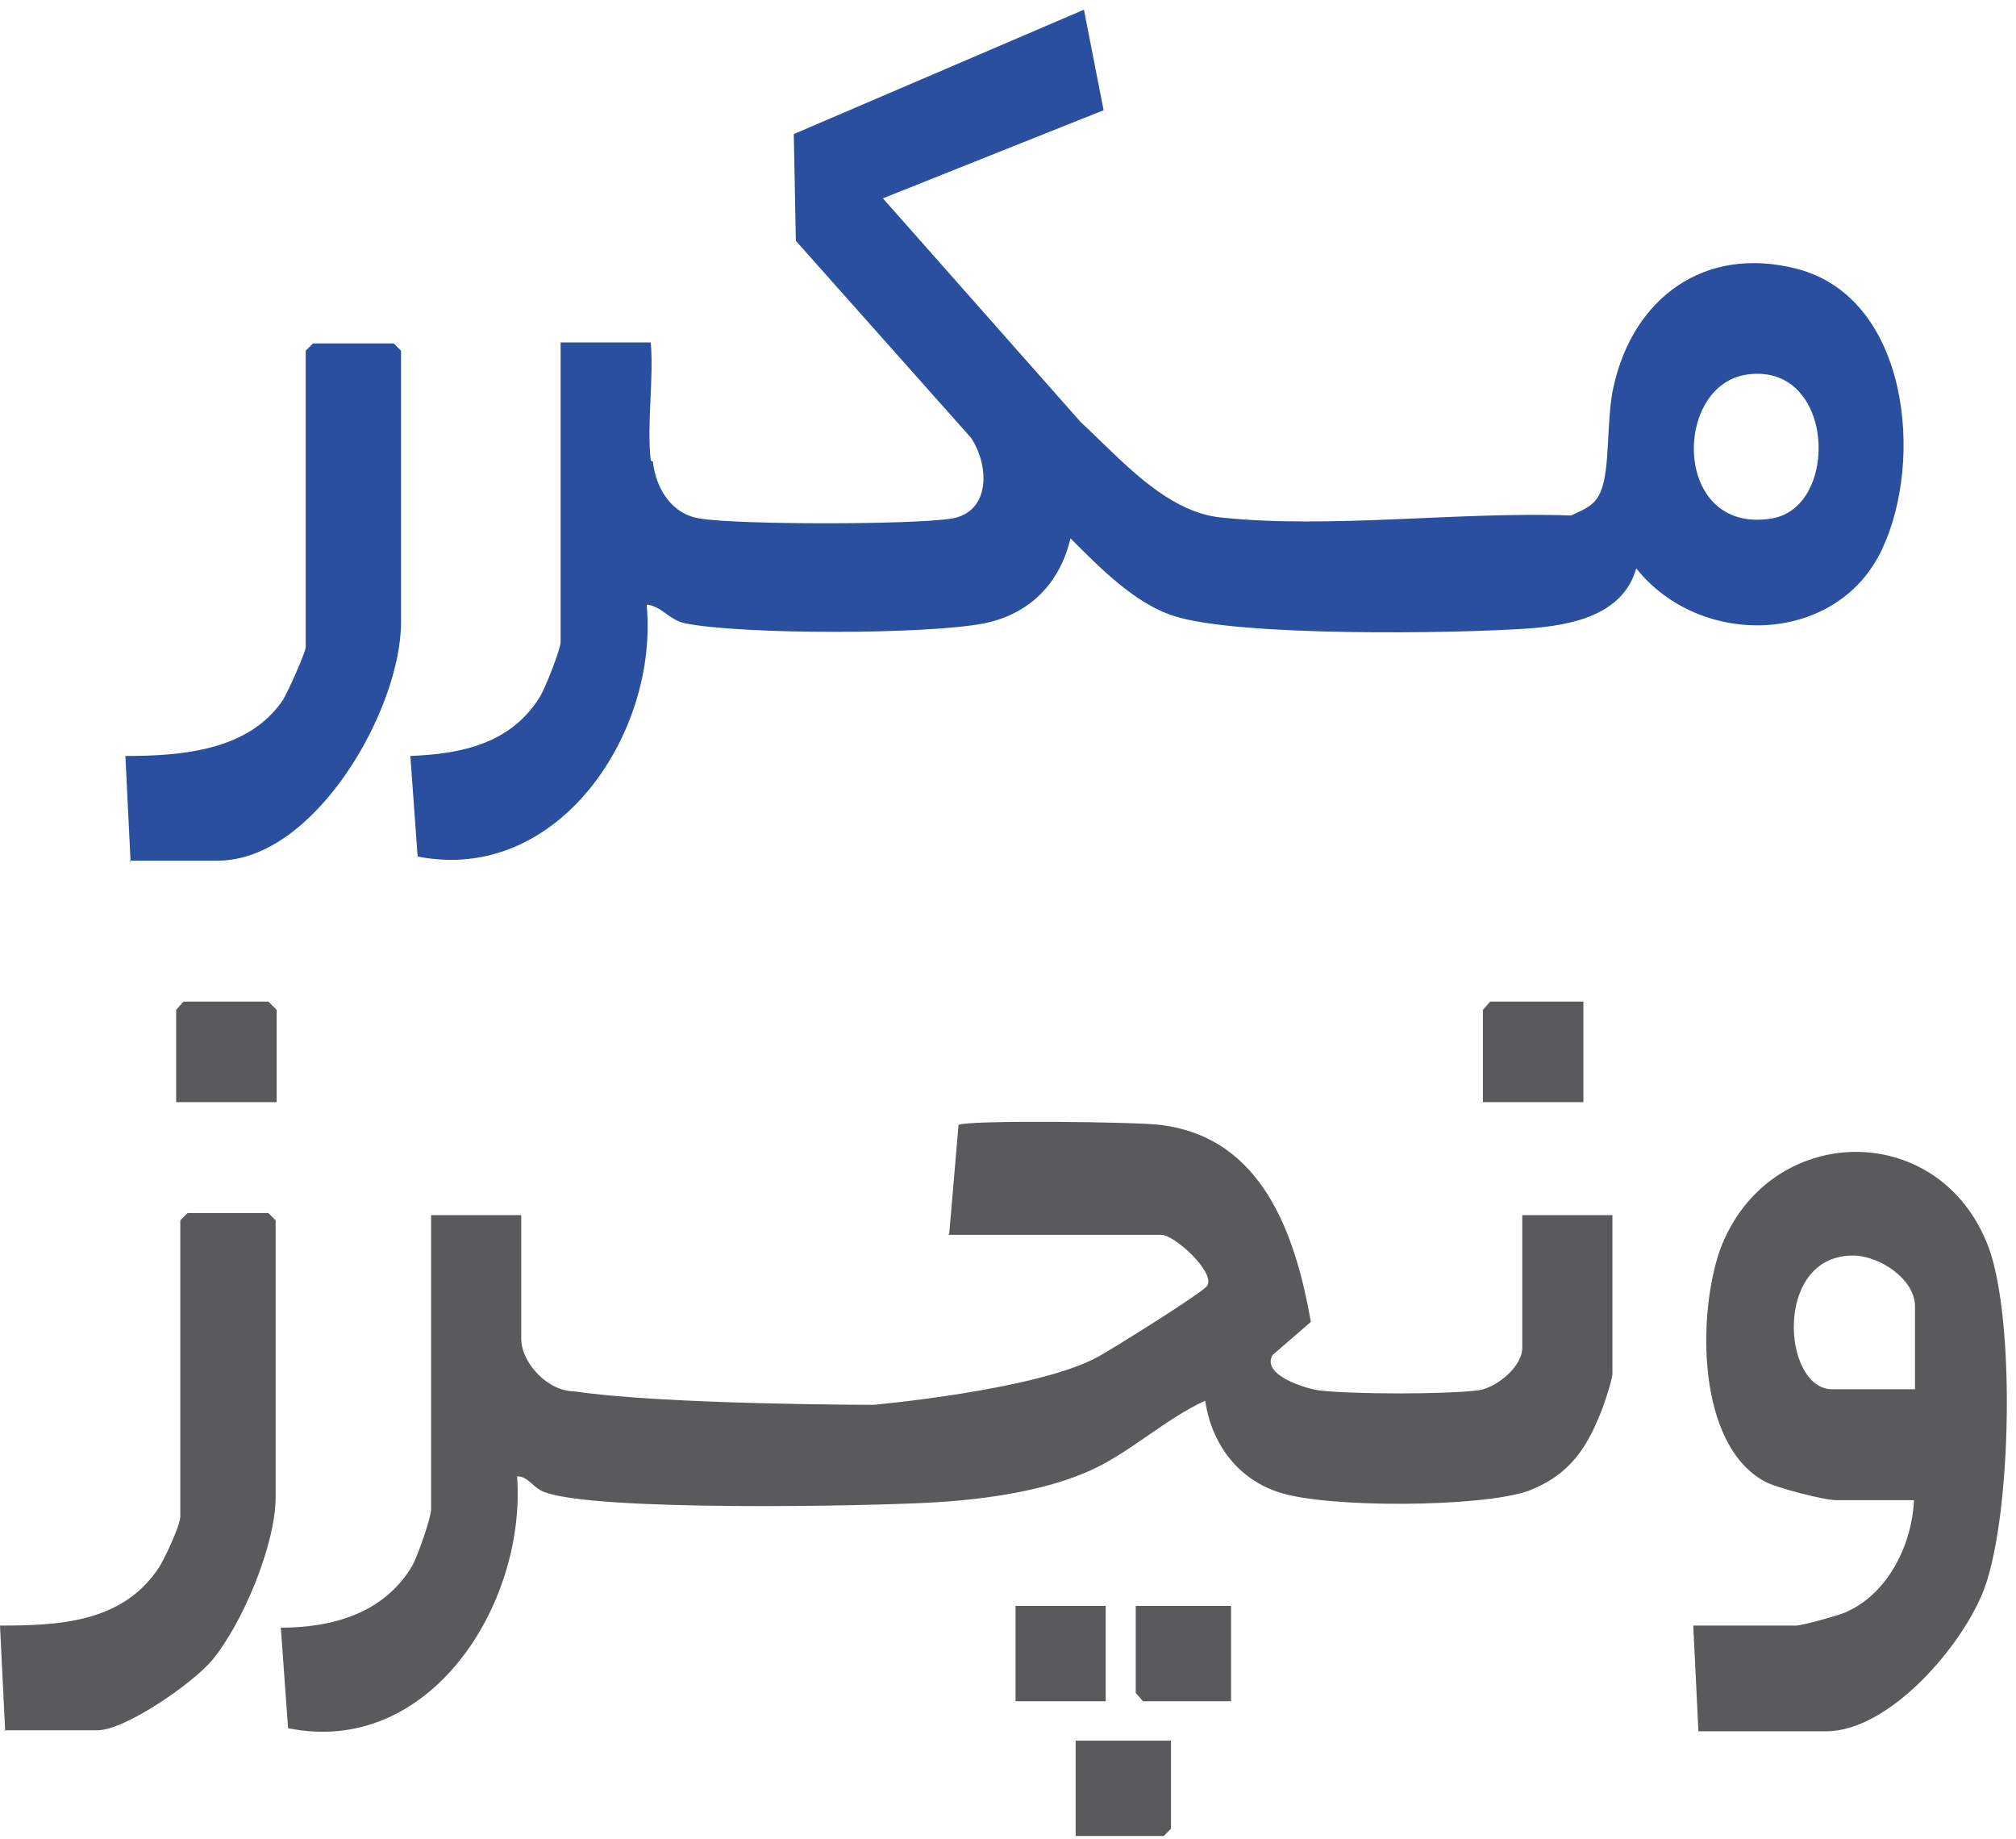
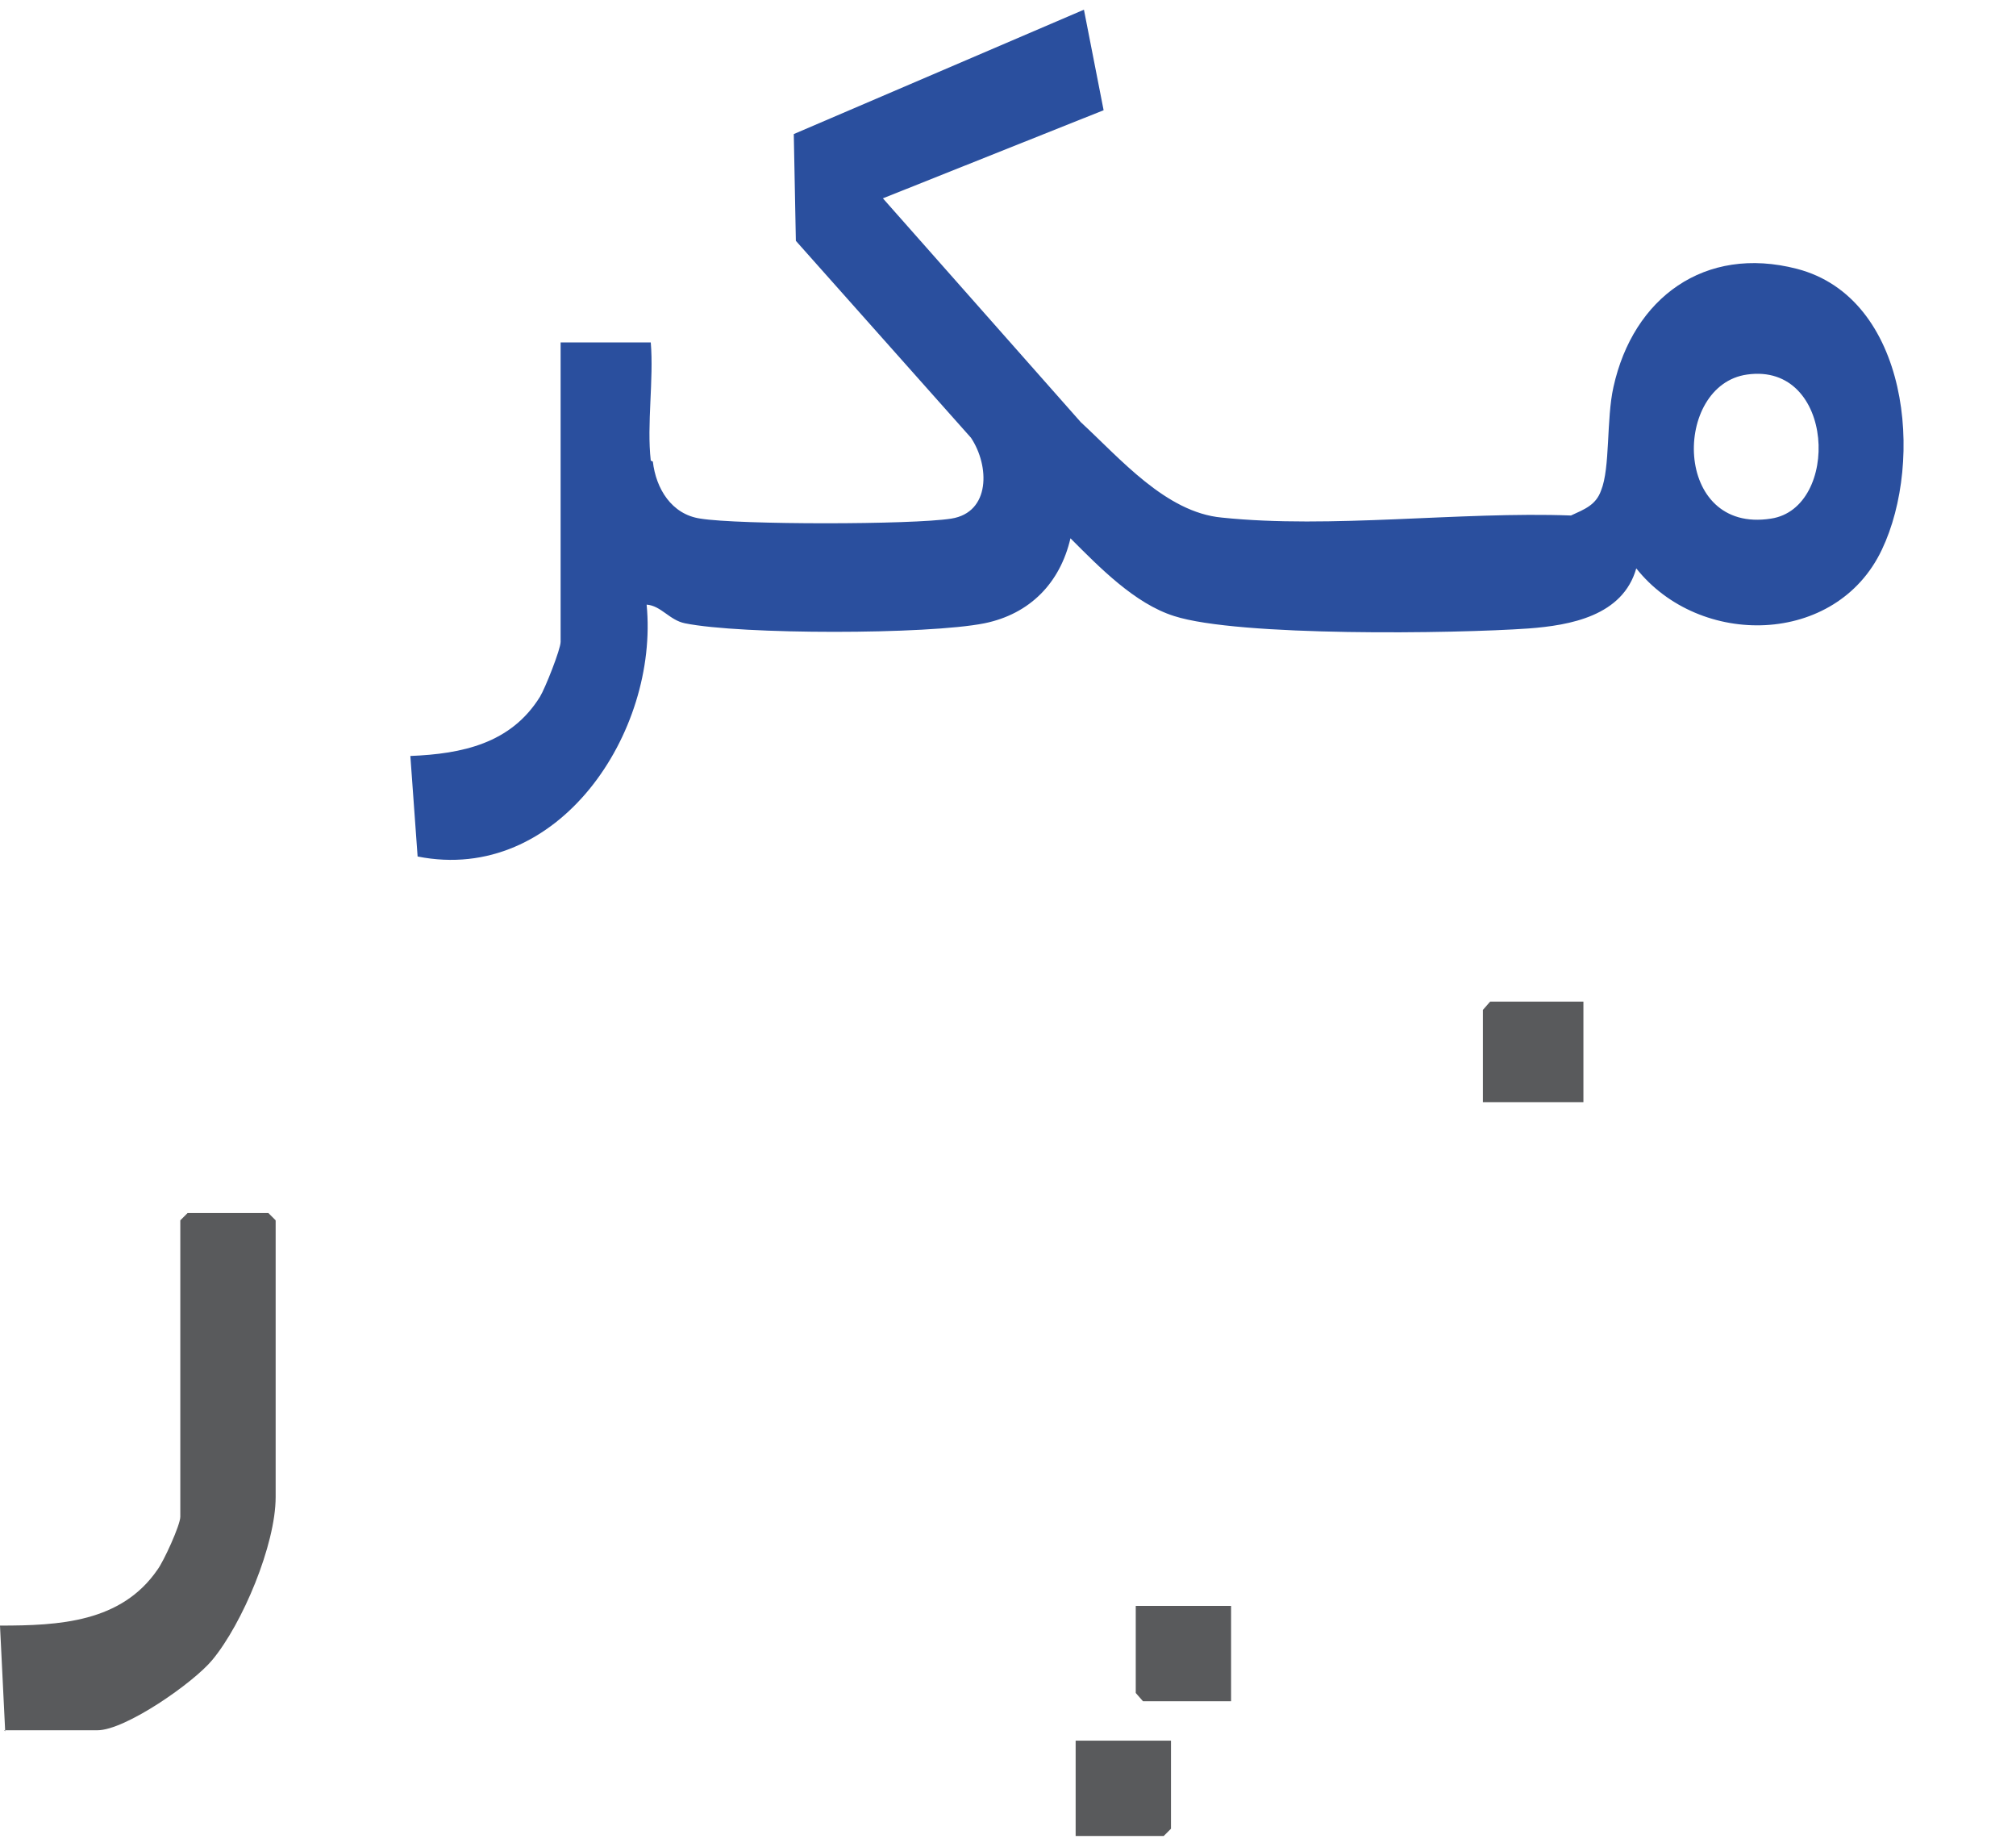
<svg xmlns="http://www.w3.org/2000/svg" width="182" height="166" viewBox="0 0 182 166" fill="none">
  <path d="M58.938 41.663C59.218 44.096 60.621 46.434 63.241 46.809C66.702 47.37 82.325 47.37 85.88 46.809C89.435 46.247 89.342 42.038 87.658 39.512L71.848 21.737L71.661 12.101L97.855 0.875L99.632 9.949L79.706 17.901L97.574 38.108C101.129 41.383 105.246 46.247 110.297 46.715C120.12 47.744 131.814 46.154 141.824 46.528C143.04 45.967 144.07 45.592 144.537 44.283C145.379 42.225 145.005 37.828 145.66 34.928C147.437 26.882 153.892 22.111 162.219 24.263C172.322 26.882 173.725 41.57 169.89 49.615C165.773 58.315 153.425 58.503 147.718 51.299C146.502 55.602 141.731 56.444 137.989 56.725C131.346 57.193 111.794 57.474 105.994 55.602C102.439 54.48 99.258 51.206 96.639 48.586C95.703 52.609 92.99 55.415 88.874 56.257C83.729 57.286 66.889 57.286 61.838 56.257C60.434 55.977 59.686 54.667 58.376 54.573C59.499 66.08 50.424 79.832 37.701 77.306L37.046 68.232C41.724 68.045 46.121 67.109 48.74 62.9C49.208 62.151 50.611 58.596 50.611 57.941V30.905H58.75C59.031 34.273 58.376 38.295 58.75 41.57L58.938 41.663ZM157.728 33.805C150.992 34.74 150.992 48.212 159.88 46.809C166.148 45.873 165.68 32.682 157.728 33.805Z" fill="#2A4F9E" />
-   <path d="M85.693 111.359L86.535 101.536C87.284 101.068 102.813 101.256 104.778 101.536C113.946 102.659 116.94 111.359 118.343 119.311L114.881 122.305C113.852 124.082 117.782 125.298 118.998 125.485C122.085 125.86 130.505 125.86 133.498 125.485C135.182 125.205 137.427 123.334 137.427 121.65V109.675H145.566V123.989C145.566 124.55 144.631 127.357 144.257 128.105C142.947 131.286 141.169 133.344 137.989 134.56C133.779 136.057 119.653 136.15 115.349 134.654C111.701 133.437 109.362 130.257 108.801 126.421C105.152 128.105 102.158 131.005 98.51 132.689C94.394 134.56 89.061 135.308 84.571 135.589C78.49 135.963 53.511 136.431 49.115 134.654C48.086 134.279 47.711 133.25 46.682 133.25C47.524 144.757 38.824 158.603 26.007 155.983L25.352 146.909C30.03 146.909 34.708 145.599 37.233 141.296C37.701 140.454 38.917 136.992 38.917 136.244V109.675H47.056V120.808C47.056 123.053 49.489 125.579 51.828 125.579C60.06 126.795 78.864 126.795 78.864 126.795C78.864 126.795 93.552 125.485 99.071 122.492C100.287 121.837 108.707 116.598 108.988 116.037C109.736 114.821 105.994 111.453 104.871 111.453H85.6L85.693 111.359Z" fill="#595A5C" />
-   <path d="M153.331 156.264L152.863 146.722H162.125C162.686 146.722 165.68 145.88 166.428 145.599C170.358 144.009 172.603 139.518 172.79 135.402H165.774C164.651 135.402 160.348 134.279 159.318 133.718C153.144 130.35 153.238 118.563 155.296 112.763C159.599 101.256 175.129 100.881 179.526 112.575C181.958 119.218 181.584 136.712 179.151 143.354C177.28 148.406 170.638 156.264 164.838 156.264H153.238H153.331ZM172.883 125.392V117.908C172.883 115.476 169.703 113.324 167.27 113.324C160.067 113.324 160.909 125.392 165.399 125.392H172.883Z" fill="#595A5C" />
  <path d="M0.468 156.264L0 146.722C5.332 146.722 10.945 146.441 14.22 141.67C14.781 140.922 16.278 137.647 16.278 136.899V110.143L16.933 109.488H24.23L24.885 110.143V135.121C24.885 139.425 21.891 146.535 19.178 149.809C17.494 151.867 11.32 156.17 8.794 156.17H0.374L0.468 156.264Z" fill="#595A5C" />
-   <path d="M11.787 77.774L11.32 68.232C16.372 68.232 22.452 67.764 25.54 63.18C25.914 62.619 27.598 58.877 27.598 58.409V31.653L28.253 30.998H35.55L36.205 31.653V56.164C36.205 64.022 28.44 77.681 19.646 77.681H11.694L11.787 77.774Z" fill="#2A4F9E" />
  <path d="M142.947 90.404V99.478H133.872V91.152L134.527 90.404H142.947Z" fill="#595A5C" />
-   <path d="M24.978 99.478H15.904V91.152L16.559 90.404H24.23L24.978 91.152V99.478Z" fill="#595A5C" />
  <path d="M111.139 144.944V153.551H103.187L102.533 152.803V144.944H111.139Z" fill="#595A5C" />
  <path d="M105.713 157.106V165.058L105.058 165.713H97.107V157.106H105.713Z" fill="#595A5C" />
-   <path d="M99.82 144.944H91.681V153.551H99.82V144.944Z" fill="#595A5C" />
</svg>